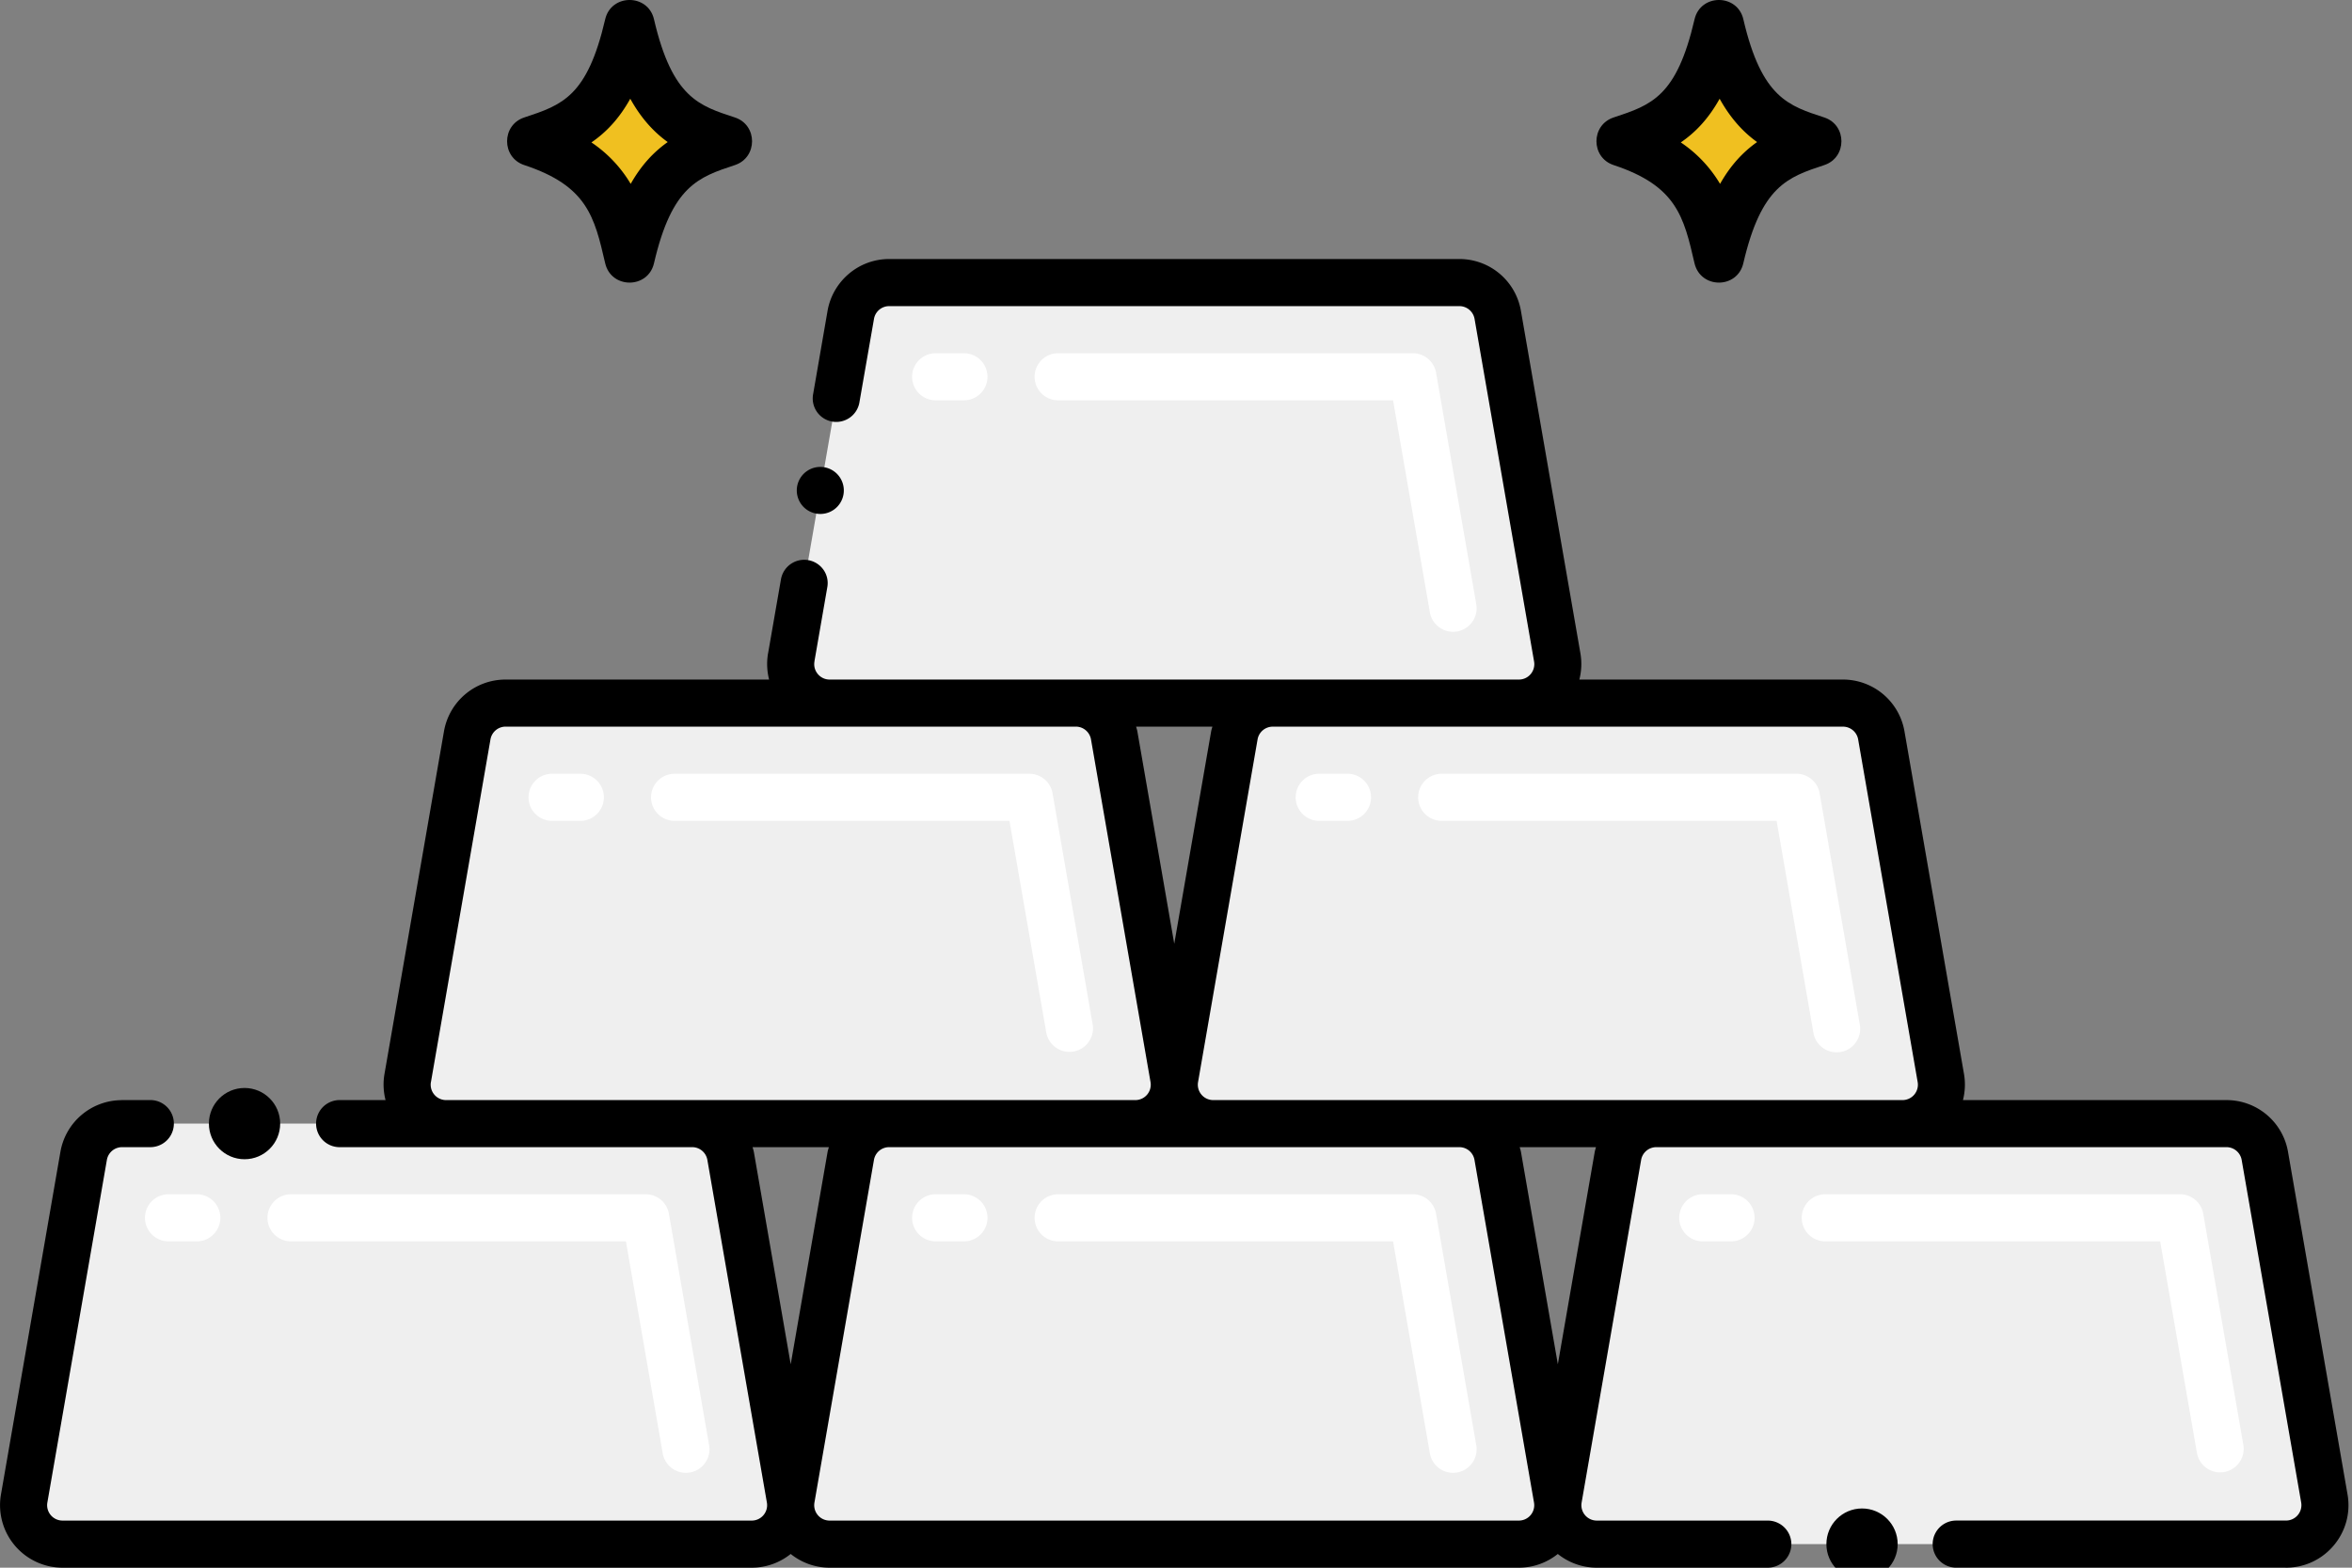
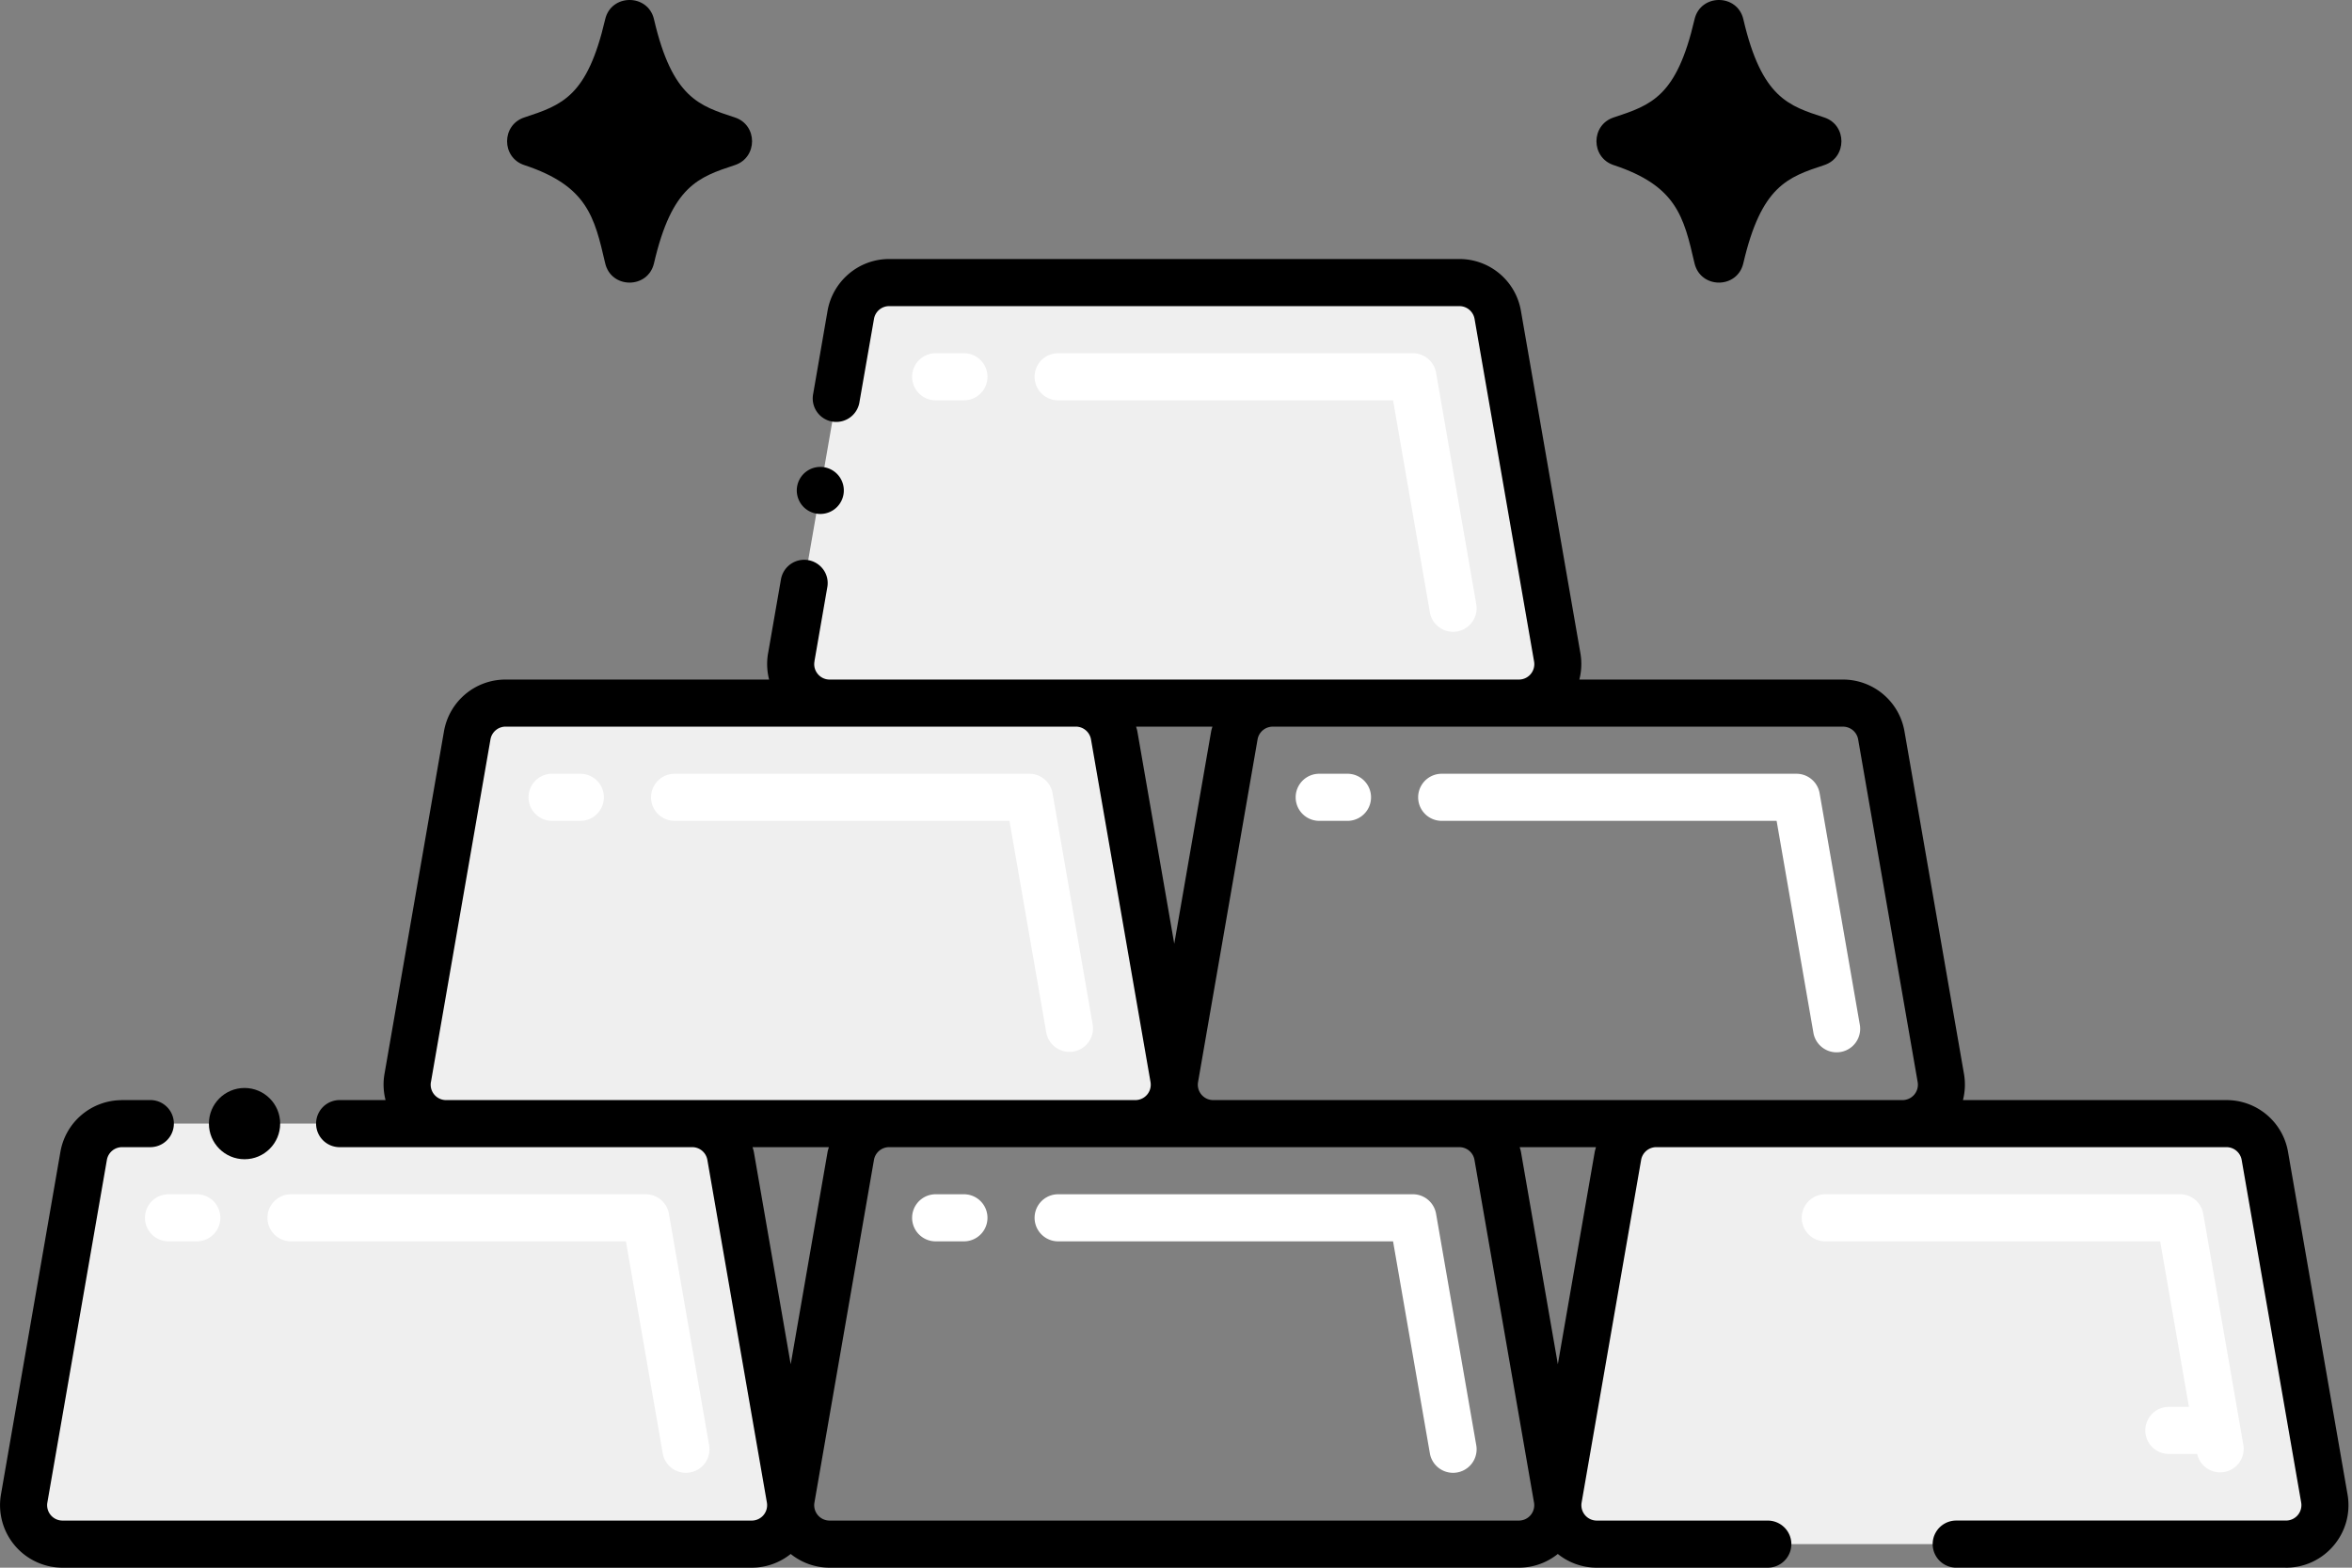
<svg xmlns="http://www.w3.org/2000/svg" width="66" height="44" viewBox="0 0 66 44">
  <rect x="0" y="0" width="66" height="44" fill="#808080" stroke="none" />
  <g fillRule="nonzero" fill="none">
    <path d="M21.094 43.339H1.755a1.094 1.094 0 0 1-1.077-1.28l1.67-9.616c.09-.524.545-.907 1.077-.907h16c.531 0 .986.383 1.077.907l1.67 9.615a1.094 1.094 0 0 1-1.078 1.281z" fill="#EFEFEF" />
-     <path d="M42.62 43.339H23.283a1.094 1.094 0 0 1-1.078-1.28l1.67-9.616c.09-.524.546-.907 1.077-.907h16c.532 0 .987.383 1.078.907l1.67 9.615a1.094 1.094 0 0 1-1.078 1.281z" fill="#EFEFEF" />
    <path d="M64.147 43.339H44.808a1.094 1.094 0 0 1-1.077-1.28l1.67-9.616c.09-.524.545-.907 1.077-.907h16c.532 0 .987.383 1.078.907l1.67 9.615c.115.67-.4 1.281-1.079 1.281zM31.857 31.536H12.518a1.094 1.094 0 0 1-1.077-1.28l1.67-9.615c.09-.524.545-.907 1.077-.907h16c.532 0 .986.383 1.077.907l1.67 9.615a1.094 1.094 0 0 1-1.078 1.28z" fill="#EFEFEF" />
-     <path d="M53.384 31.536H34.045a1.094 1.094 0 0 1-1.077-1.28l1.67-9.615c.09-.524.545-.907 1.076-.907h16c.532 0 .987.383 1.078.907l1.67 9.615a1.094 1.094 0 0 1-1.078 1.28z" fill="#EFEFEF" />
    <path d="M42.62 19.734H23.283a1.094 1.094 0 0 1-1.078-1.28l1.67-9.616c.09-.524.546-.907 1.077-.907h16c.532 0 .987.383 1.078.907l1.67 9.615a1.094 1.094 0 0 1-1.078 1.28z" fill="#EFEFEF" />
    <path d="M51.192 3.297c-.986-.325-1.756-.535-2.271-2.755-.168-.724-1.203-.722-1.37 0-.504 2.171-1.207 2.404-2.271 2.755-.641.212-.643 1.123 0 1.336 1.767.584 1.968 1.447 2.27 2.755.17.725 1.202.725 1.37 0 .505-2.171 1.246-2.416 2.272-2.755.64-.212.642-1.124 0-1.336z" fill="#000" />
-     <path d="M49.306 3.987c-.388.275-.737.64-1.039 1.174a3.645 3.645 0 0 0-1.102-1.164c.41-.28.777-.663 1.09-1.226.316.57.679.949 1.051 1.216z" fill="#F0C020" />
    <path d="M20.623 3.297c-.986-.325-1.756-.535-2.271-2.755-.168-.724-1.203-.722-1.37 0-.504 2.171-1.207 2.404-2.271 2.755-.641.212-.643 1.123 0 1.336 1.767.584 1.968 1.447 2.271 2.755.168.725 1.202.725 1.37 0 .504-2.171 1.245-2.416 2.271-2.755.64-.212.642-1.124 0-1.336z" fill="#000" />
-     <path d="M18.737 3.987c-.388.275-.737.64-1.039 1.174a3.645 3.645 0 0 0-1.102-1.164c.41-.28.777-.663 1.09-1.226.316.57.679.949 1.051 1.216z" fill="#F0C020" />
-     <path d="m40.127 40.808-1.036-5.967h-9.398a.66.66 0 1 1 0-1.322h9.954c.321 0 .596.232.651.548l1.131 6.515a.661.661 0 0 1-1.302.226zm-13.078-5.967h-.793a.66.66 0 1 1 0-1.322h.793a.66.66 0 1 1 0 1.322zM61.654 40.808l-1.037-5.967H51.22a.66.66 0 1 1 0-1.322h9.954c.322 0 .597.232.652.548l1.13 6.515a.661.661 0 0 1-1.301.226zm-13.079-5.967h-.793a.66.66 0 1 1 0-1.322h.793a.66.66 0 1 1 0 1.322zM29.364 29.006l-1.037-5.967H18.93a.66.66 0 1 1 0-1.322h9.954c.322 0 .597.231.652.548l1.13 6.515a.661.661 0 0 1-1.301.226zm-13.079-5.967h-.793a.66.66 0 1 1 0-1.322h.793a.66.66 0 1 1 0 1.322zM50.89 29.006l-1.036-5.967h-9.398a.66.66 0 1 1 0-1.322h9.954c.322 0 .596.231.651.548l1.131 6.515a.661.661 0 0 1-1.302.226zm-13.078-5.967h-.793a.66.66 0 1 1 0-1.322h.793a.66.66 0 1 1 0 1.322zM40.127 17.203l-1.036-5.967h-9.398a.66.66 0 1 1 0-1.322h9.954c.321 0 .596.232.651.548l1.131 6.515a.661.661 0 0 1-1.302.226zm-13.078-5.967h-.793a.66.66 0 1 1 0-1.322h.793a.66.66 0 1 1 0 1.322zM18.6 40.808l-1.036-5.967H8.166a.66.66 0 1 1 0-1.322h9.954c.322 0 .596.232.651.548l1.131 6.515a.661.661 0 0 1-1.302.226zM5.522 34.841h-.793a.66.66 0 1 1 0-1.322h.793a.66.66 0 1 1 0 1.322z" fill="#FFF" />
+     <path d="m40.127 40.808-1.036-5.967h-9.398a.66.66 0 1 1 0-1.322h9.954c.321 0 .596.232.651.548l1.131 6.515a.661.661 0 0 1-1.302.226zm-13.078-5.967h-.793a.66.66 0 1 1 0-1.322h.793a.66.66 0 1 1 0 1.322zM61.654 40.808l-1.037-5.967H51.22a.66.66 0 1 1 0-1.322h9.954c.322 0 .597.232.652.548l1.13 6.515a.661.661 0 0 1-1.301.226zh-.793a.66.66 0 1 1 0-1.322h.793a.66.66 0 1 1 0 1.322zM29.364 29.006l-1.037-5.967H18.93a.66.66 0 1 1 0-1.322h9.954c.322 0 .597.231.652.548l1.13 6.515a.661.661 0 0 1-1.301.226zm-13.079-5.967h-.793a.66.66 0 1 1 0-1.322h.793a.66.66 0 1 1 0 1.322zM50.89 29.006l-1.036-5.967h-9.398a.66.66 0 1 1 0-1.322h9.954c.322 0 .596.231.651.548l1.131 6.515a.661.661 0 0 1-1.302.226zm-13.078-5.967h-.793a.66.66 0 1 1 0-1.322h.793a.66.66 0 1 1 0 1.322zM40.127 17.203l-1.036-5.967h-9.398a.66.66 0 1 1 0-1.322h9.954c.321 0 .596.232.651.548l1.131 6.515a.661.661 0 0 1-1.302.226zm-13.078-5.967h-.793a.66.66 0 1 1 0-1.322h.793a.66.66 0 1 1 0 1.322zM18.6 40.808l-1.036-5.967H8.166a.66.66 0 1 1 0-1.322h9.954c.322 0 .596.232.651.548l1.131 6.515a.661.661 0 0 1-1.302.226zM5.522 34.841h-.793a.66.66 0 1 1 0-1.322h.793a.66.66 0 1 1 0 1.322z" fill="#FFF" />
    <path d="M1.755 44h19.339c.402 0 .786-.138 1.094-.385.308.247.691.385 1.093.385h19.34c.402 0 .785-.138 1.093-.385.308.247.692.385 1.094.385h4.798a.663.663 0 0 0 .662-.662.663.663 0 0 0-.661-.66H44.805a.432.432 0 0 1-.423-.506l1.67-9.616a.432.432 0 0 1 .425-.359h16c.211 0 .39.151.427.359l1.67 9.615a.432.432 0 0 1-.424.506h-9.256a.661.661 0 0 0 0 1.322h9.245l.008.001c1.089 0 1.914-.983 1.728-2.055l-1.67-9.615a1.75 1.75 0 0 0-1.728-1.454h-7.394c.06-.237.072-.486.029-.733l-1.67-9.616a1.752 1.752 0 0 0-1.728-1.454h-7.395c.06-.237.072-.486.03-.733l-1.67-9.615A1.75 1.75 0 0 0 40.95 7.27H24.951c-.878 0-1.589.644-1.729 1.455l-.402 2.322a.66.66 0 1 0 1.3.224l.405-2.32a.432.432 0 0 1 .426-.359h16c.211 0 .39.151.427.359l1.67 9.615a.432.432 0 0 1-.427.507H23.28a.427.427 0 0 1-.33-.154.426.426 0 0 1-.095-.353v-.01l.36-2.074a.646.646 0 0 0-.11-.494.662.662 0 0 0-1.19.27l-.361 2.076-.002.006c-.042.248-.03.497.03.733h-7.395c-.855 0-1.582.612-1.729 1.455l-1.669 9.615c-.043.247-.031.496.03.733H9.505a.661.661 0 0 0 0 1.321h9.919c.21 0 .39.151.426.36l1.67 9.615a.432.432 0 0 1-.427.506H1.754a.432.432 0 0 1-.425-.506l1.67-9.616a.432.432 0 0 1 .425-.359h.794a.661.661 0 0 0 0-1.322h-.793l-.03.003a1.75 1.75 0 0 0-1.7 1.452L.027 41.945A1.755 1.755 0 0 0 1.755 44zm40.866-1.322H23.28a.432.432 0 0 1-.426-.506l1.67-9.616a.432.432 0 0 1 .426-.359h16c.211 0 .39.151.426.359l1.67 9.615a.432.432 0 0 1-.426.507zm-9.67-16.19-1.035-5.96c-.008-.046-.024-.089-.035-.133h2.14c-.011.045-.027.087-.035.133l-1.035 5.96zM44.75 32.33l-1.035 5.96-1.035-5.96c-.008-.046-.024-.088-.035-.133h2.14c-.01.045-.027.087-.035.133zm-2.128-11.935h9.094c.21 0 .39.15.426.358l1.67 9.616a.432.432 0 0 1-.427.507H34.045a.432.432 0 0 1-.426-.507l1.67-9.616a.432.432 0 0 1 .426-.358h6.906zm-30.529 9.974 1.67-9.615a.432.432 0 0 1 .426-.36h16c.21 0 .39.152.426.36l1.67 9.615a.432.432 0 0 1-.427.507H12.515a.432.432 0 0 1-.423-.507zm9.06 1.961c-.007-.046-.023-.088-.035-.132h2.14c-.01.044-.027.086-.035.132l-1.035 5.96-1.034-5.96z" fill="#000" />
    <circle fill="#000" cx="6.862" cy="31.536" r="1" />
-     <circle fill="#000" cx="52.251" cy="43.338" r="1" />
    <path d="M22.905 14.415a.659.659 0 0 0 .764-.537.66.66 0 1 0-.764.537z" fill="#000" />
  </g>
</svg>